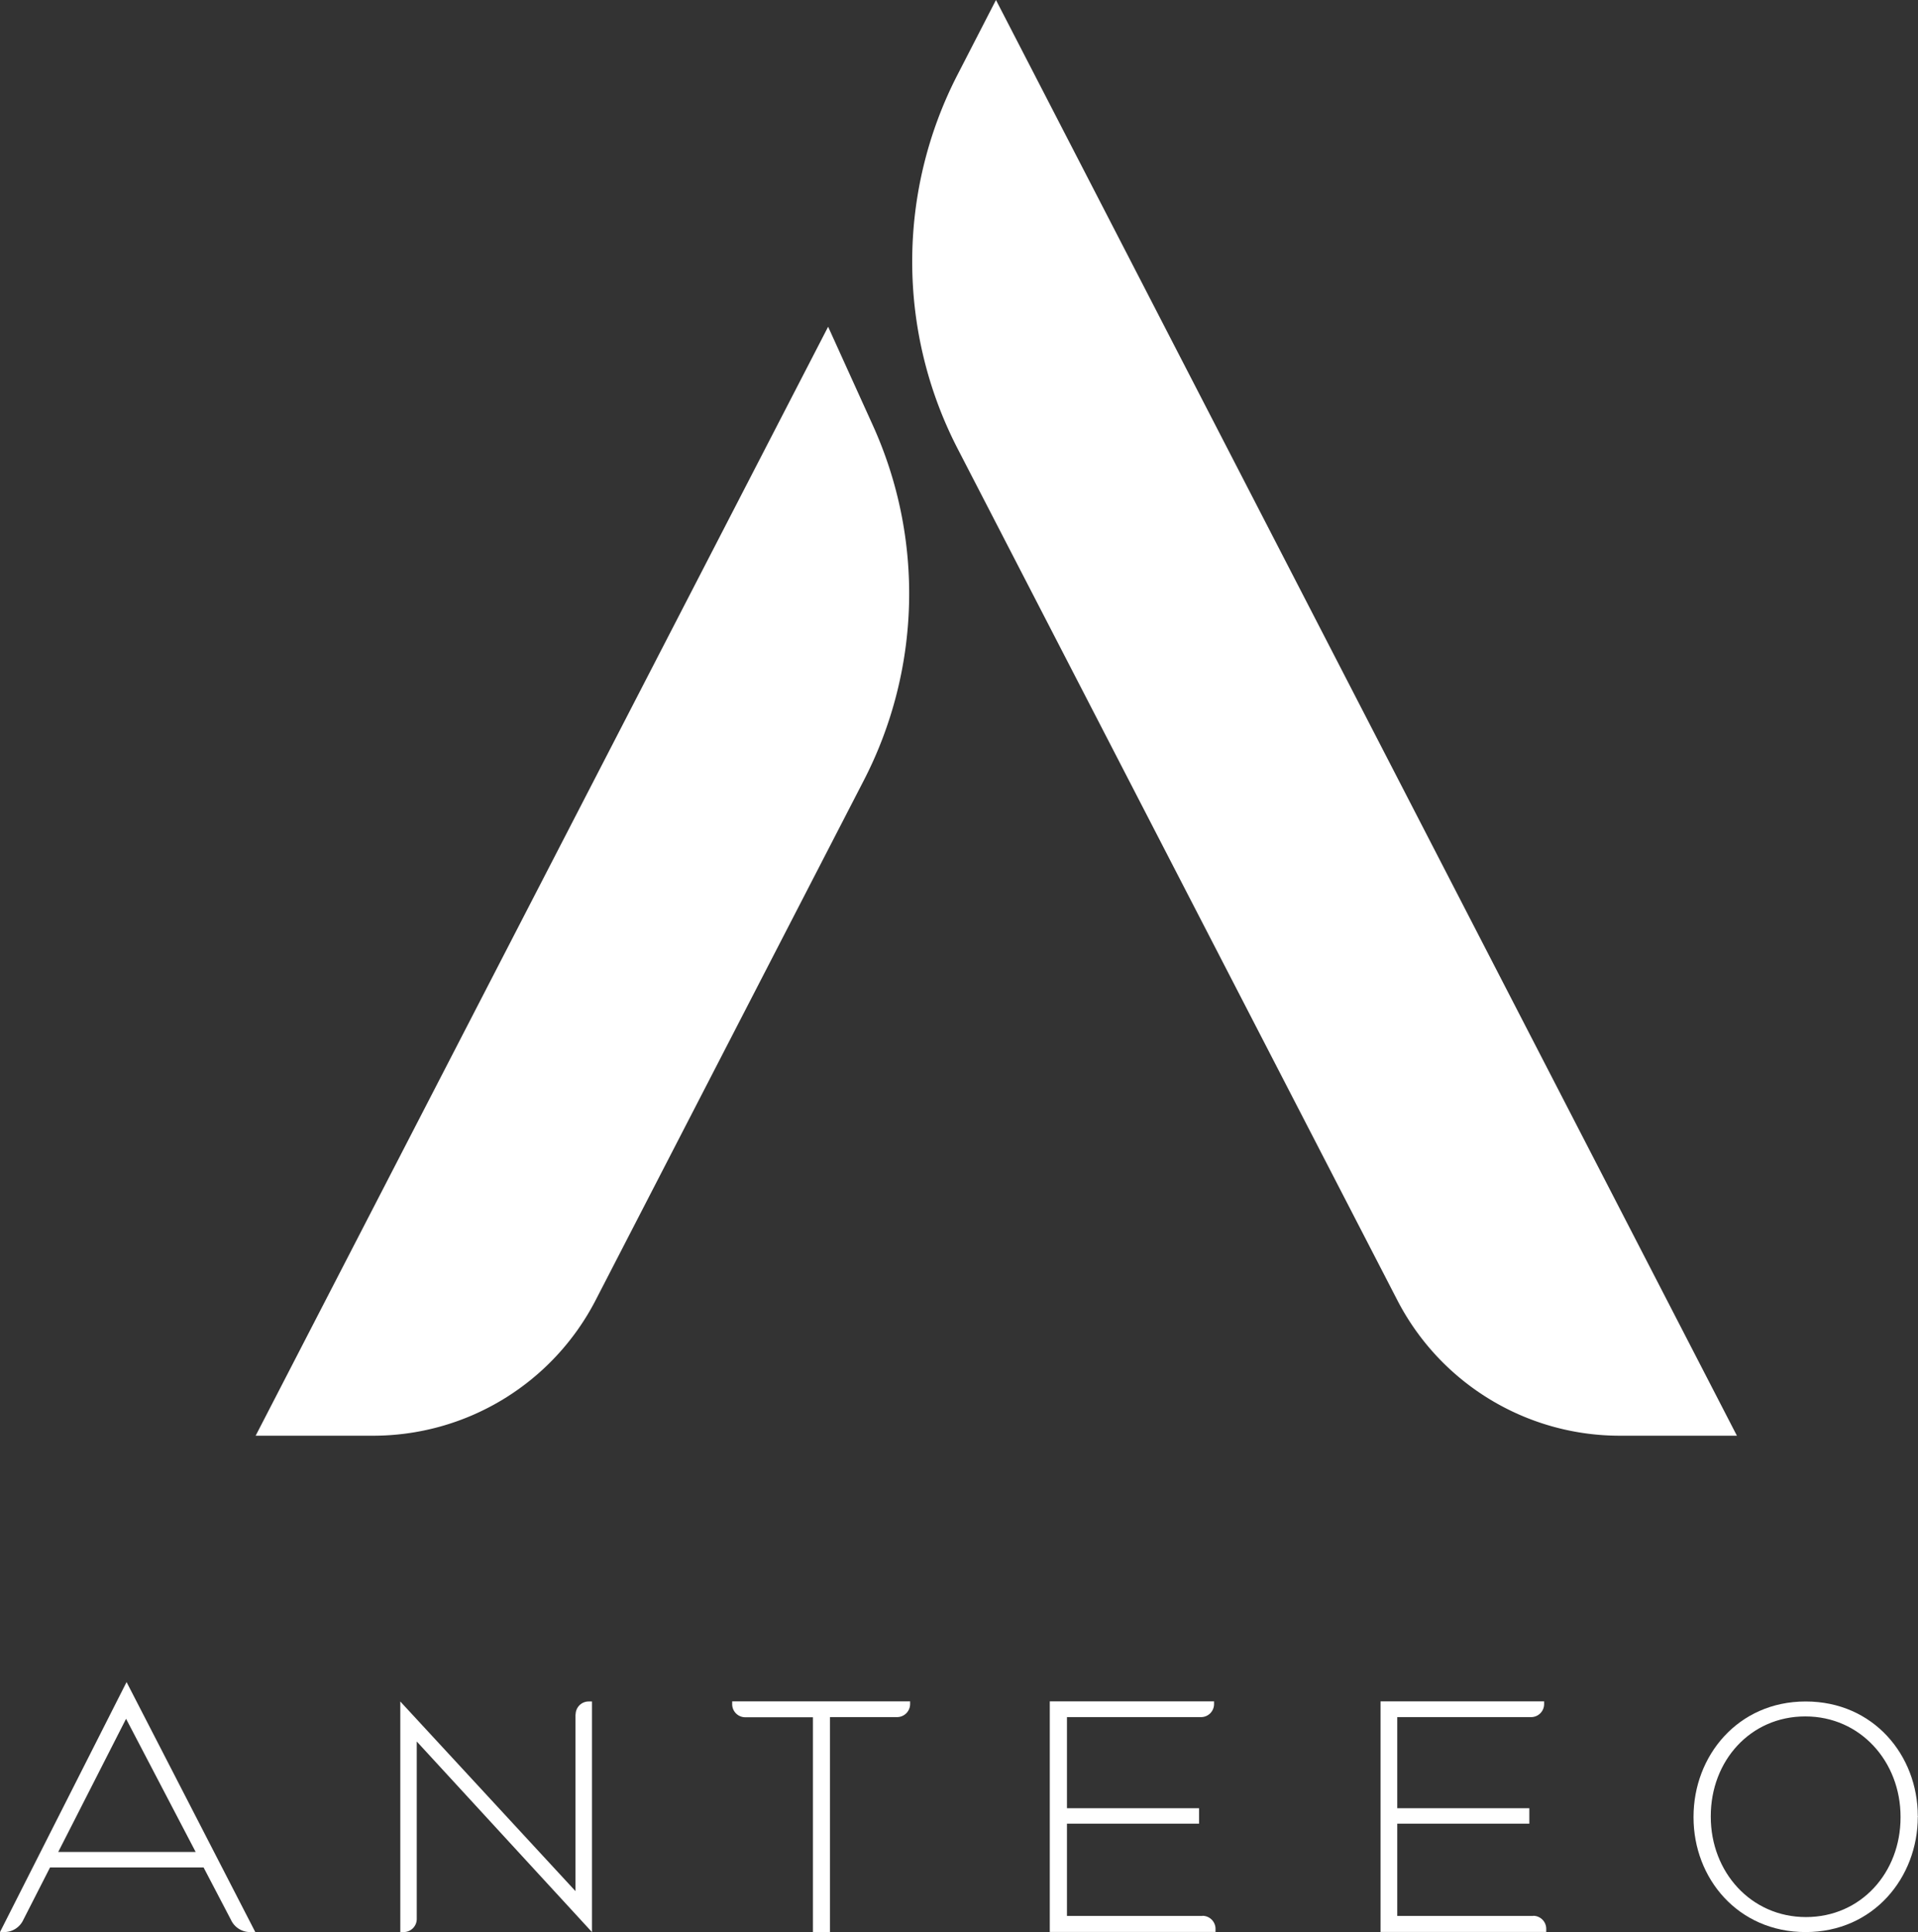
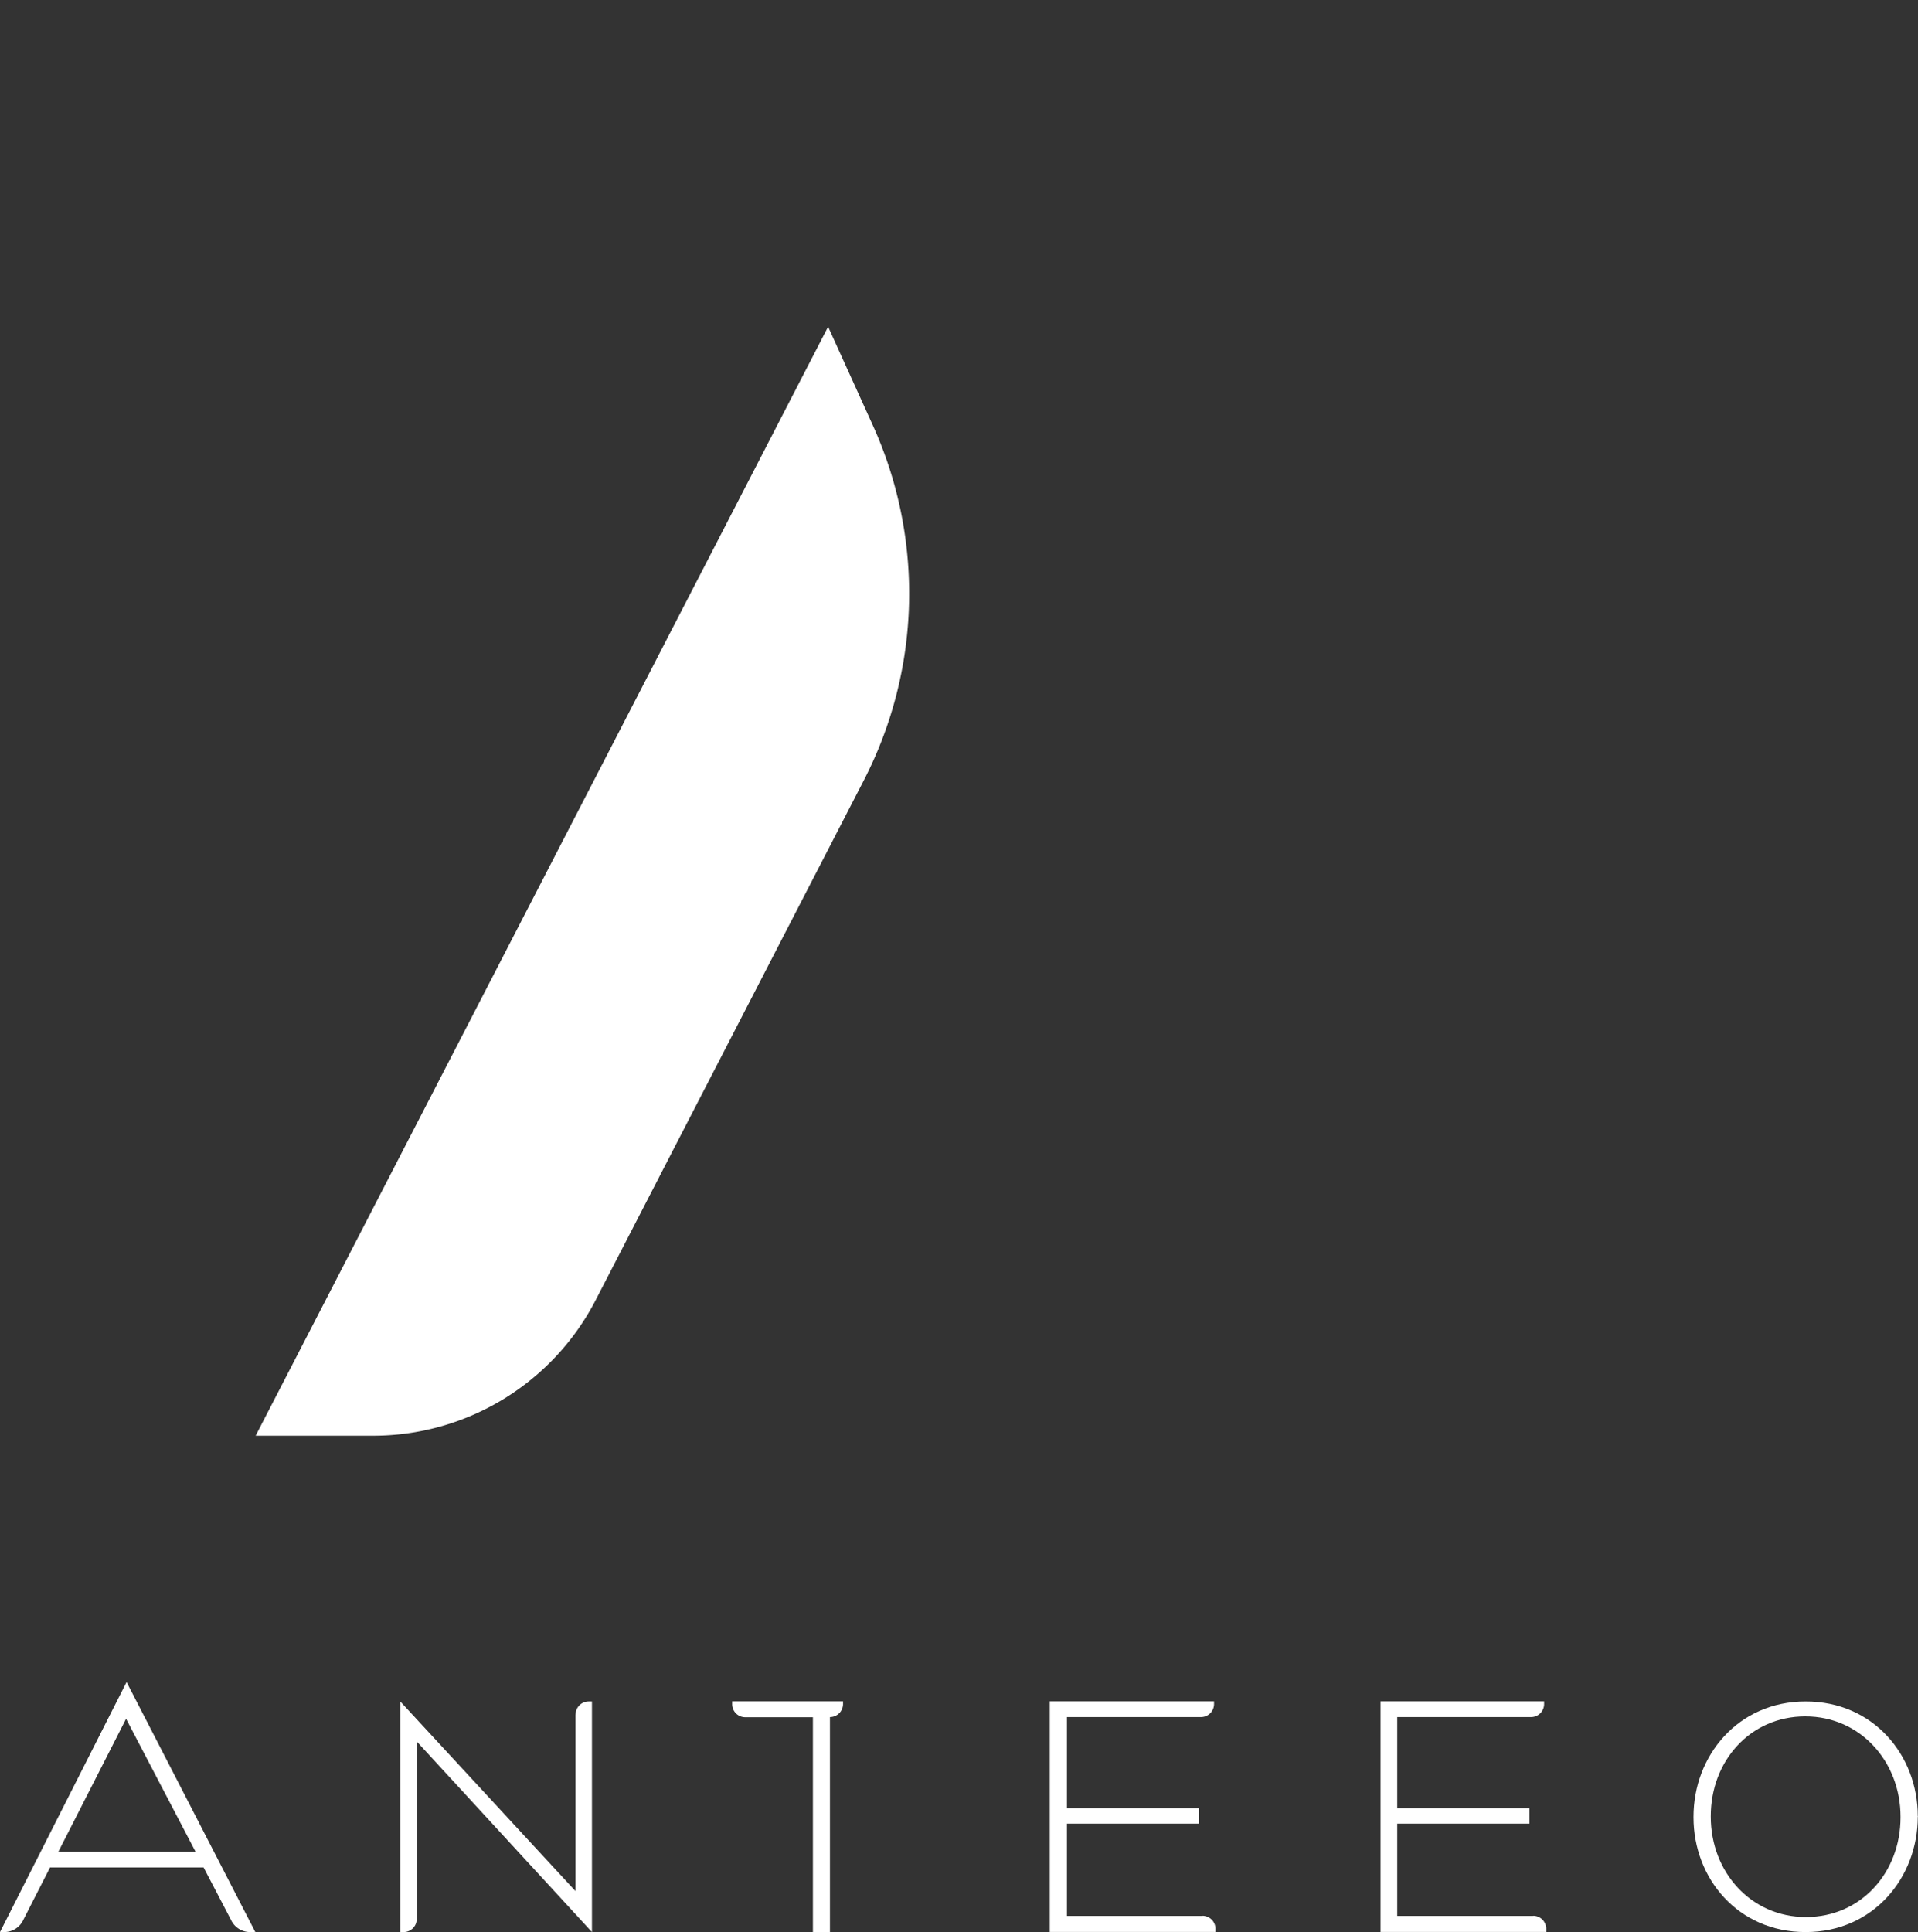
<svg xmlns="http://www.w3.org/2000/svg" viewBox="0 0 273.69 275.67">
  <rect x="0" y="0" width="273.69" height="275.67" fill="#333333" stroke="none" />
  <title>logo</title>
-   <path d="M247.85,204.85H231.14a35.73,35.73,0,0,1-31.76-19.36L136.64,64a58.2,58.2,0,0,1,0-53.35L142.12,0Z" fill="#fff" />
  <path d="M36.48,204.85H53.19A35.74,35.74,0,0,0,85,185.5l38.25-74.13a58.14,58.14,0,0,0,1.27-50.75l-6.35-14Z" fill="#fff" />
  <path d="M0,275.67H.62a3,3,0,0,0,2.71-1.75l3.81-7.47H29.05l3.9,7.46a3,3,0,0,0,2.72,1.76h.76L18.06,240Zm8.31-11.43,9.68-19,9.93,19Z" fill="#fff" />
  <path d="M82.12,244.63v25.2l-25-27.06v32.9h.49a1.87,1.87,0,0,0,1.86-1.87V248.48l25,27.19v-32.9H84a1.86,1.86,0,0,0-1.86,1.86Z" fill="#fff" />
-   <path d="M104.48,243.16a1.86,1.86,0,0,0,1.86,1.86H116v30.65h2.43V245H128a1.87,1.87,0,0,0,1.87-1.86v-.39H104.48Z" fill="#fff" />
+   <path d="M104.48,243.16a1.86,1.86,0,0,0,1.86,1.86H116v30.65h2.43V245a1.87,1.87,0,0,0,1.87-1.86v-.39H104.48Z" fill="#fff" />
  <path d="M171.58,273.37H152.25V260.2H171.1V258H152.25V245h19.13a1.86,1.86,0,0,0,1.86-1.86v-.39H149.8v32.9h23.65v-.4a1.87,1.87,0,0,0-1.84-1.9Z" fill="#fff" />
  <path d="M218.76,273.37H199.38V260.2h18.85V258H199.38V245h19.1a1.86,1.86,0,0,0,1.86-1.86v-.39H197v32.9h23.64v-.4a1.86,1.86,0,0,0-1.82-1.9Z" fill="#fff" />
  <path d="M273.66,259.13c0-8.68-6.32-16.36-16-16.36s-16,7.77-16,16.45v.09c0,8.68,6.32,16.36,16,16.36s16-7.78,16-16.45C273.7,259.17,273.7,259.17,273.66,259.13Zm-2.46.18c0,7.86-5.63,14.22-13.5,14.22s-13.58-6.45-13.58-14.31v-.09c0-7.87,5.63-14.23,13.49-14.23s13.59,6.45,13.59,14.32Z" fill="#fff" />
</svg>